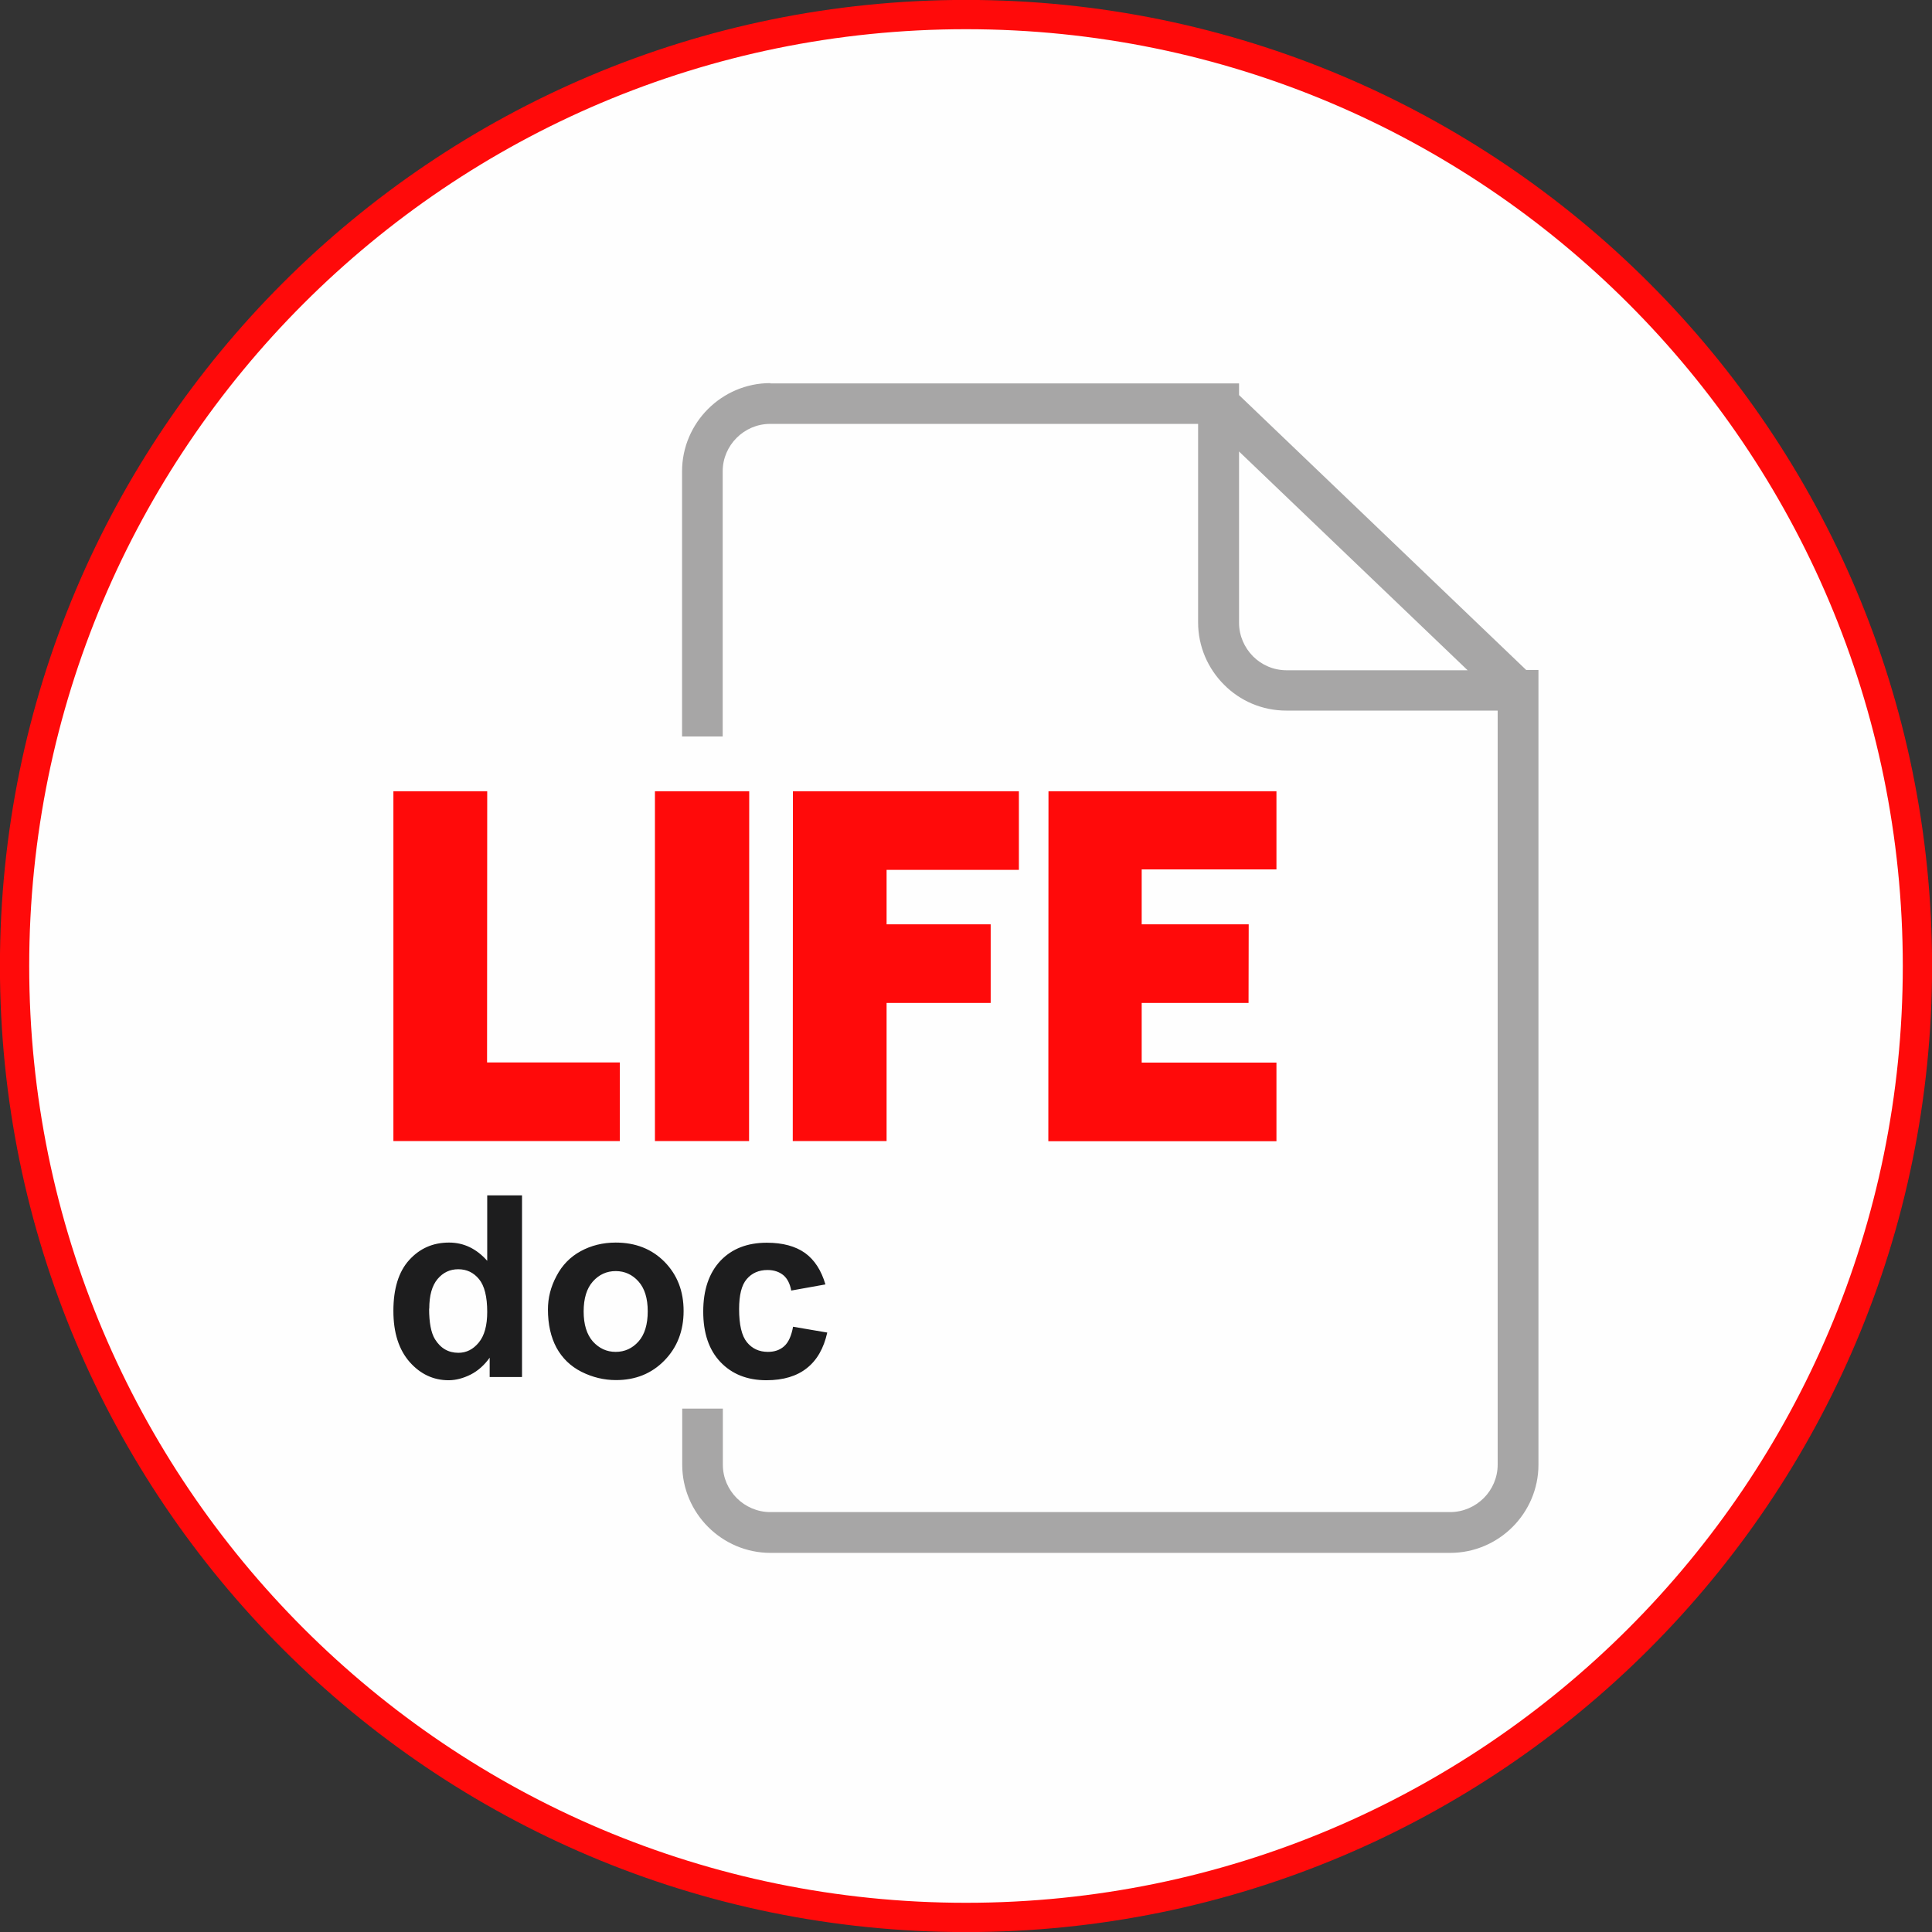
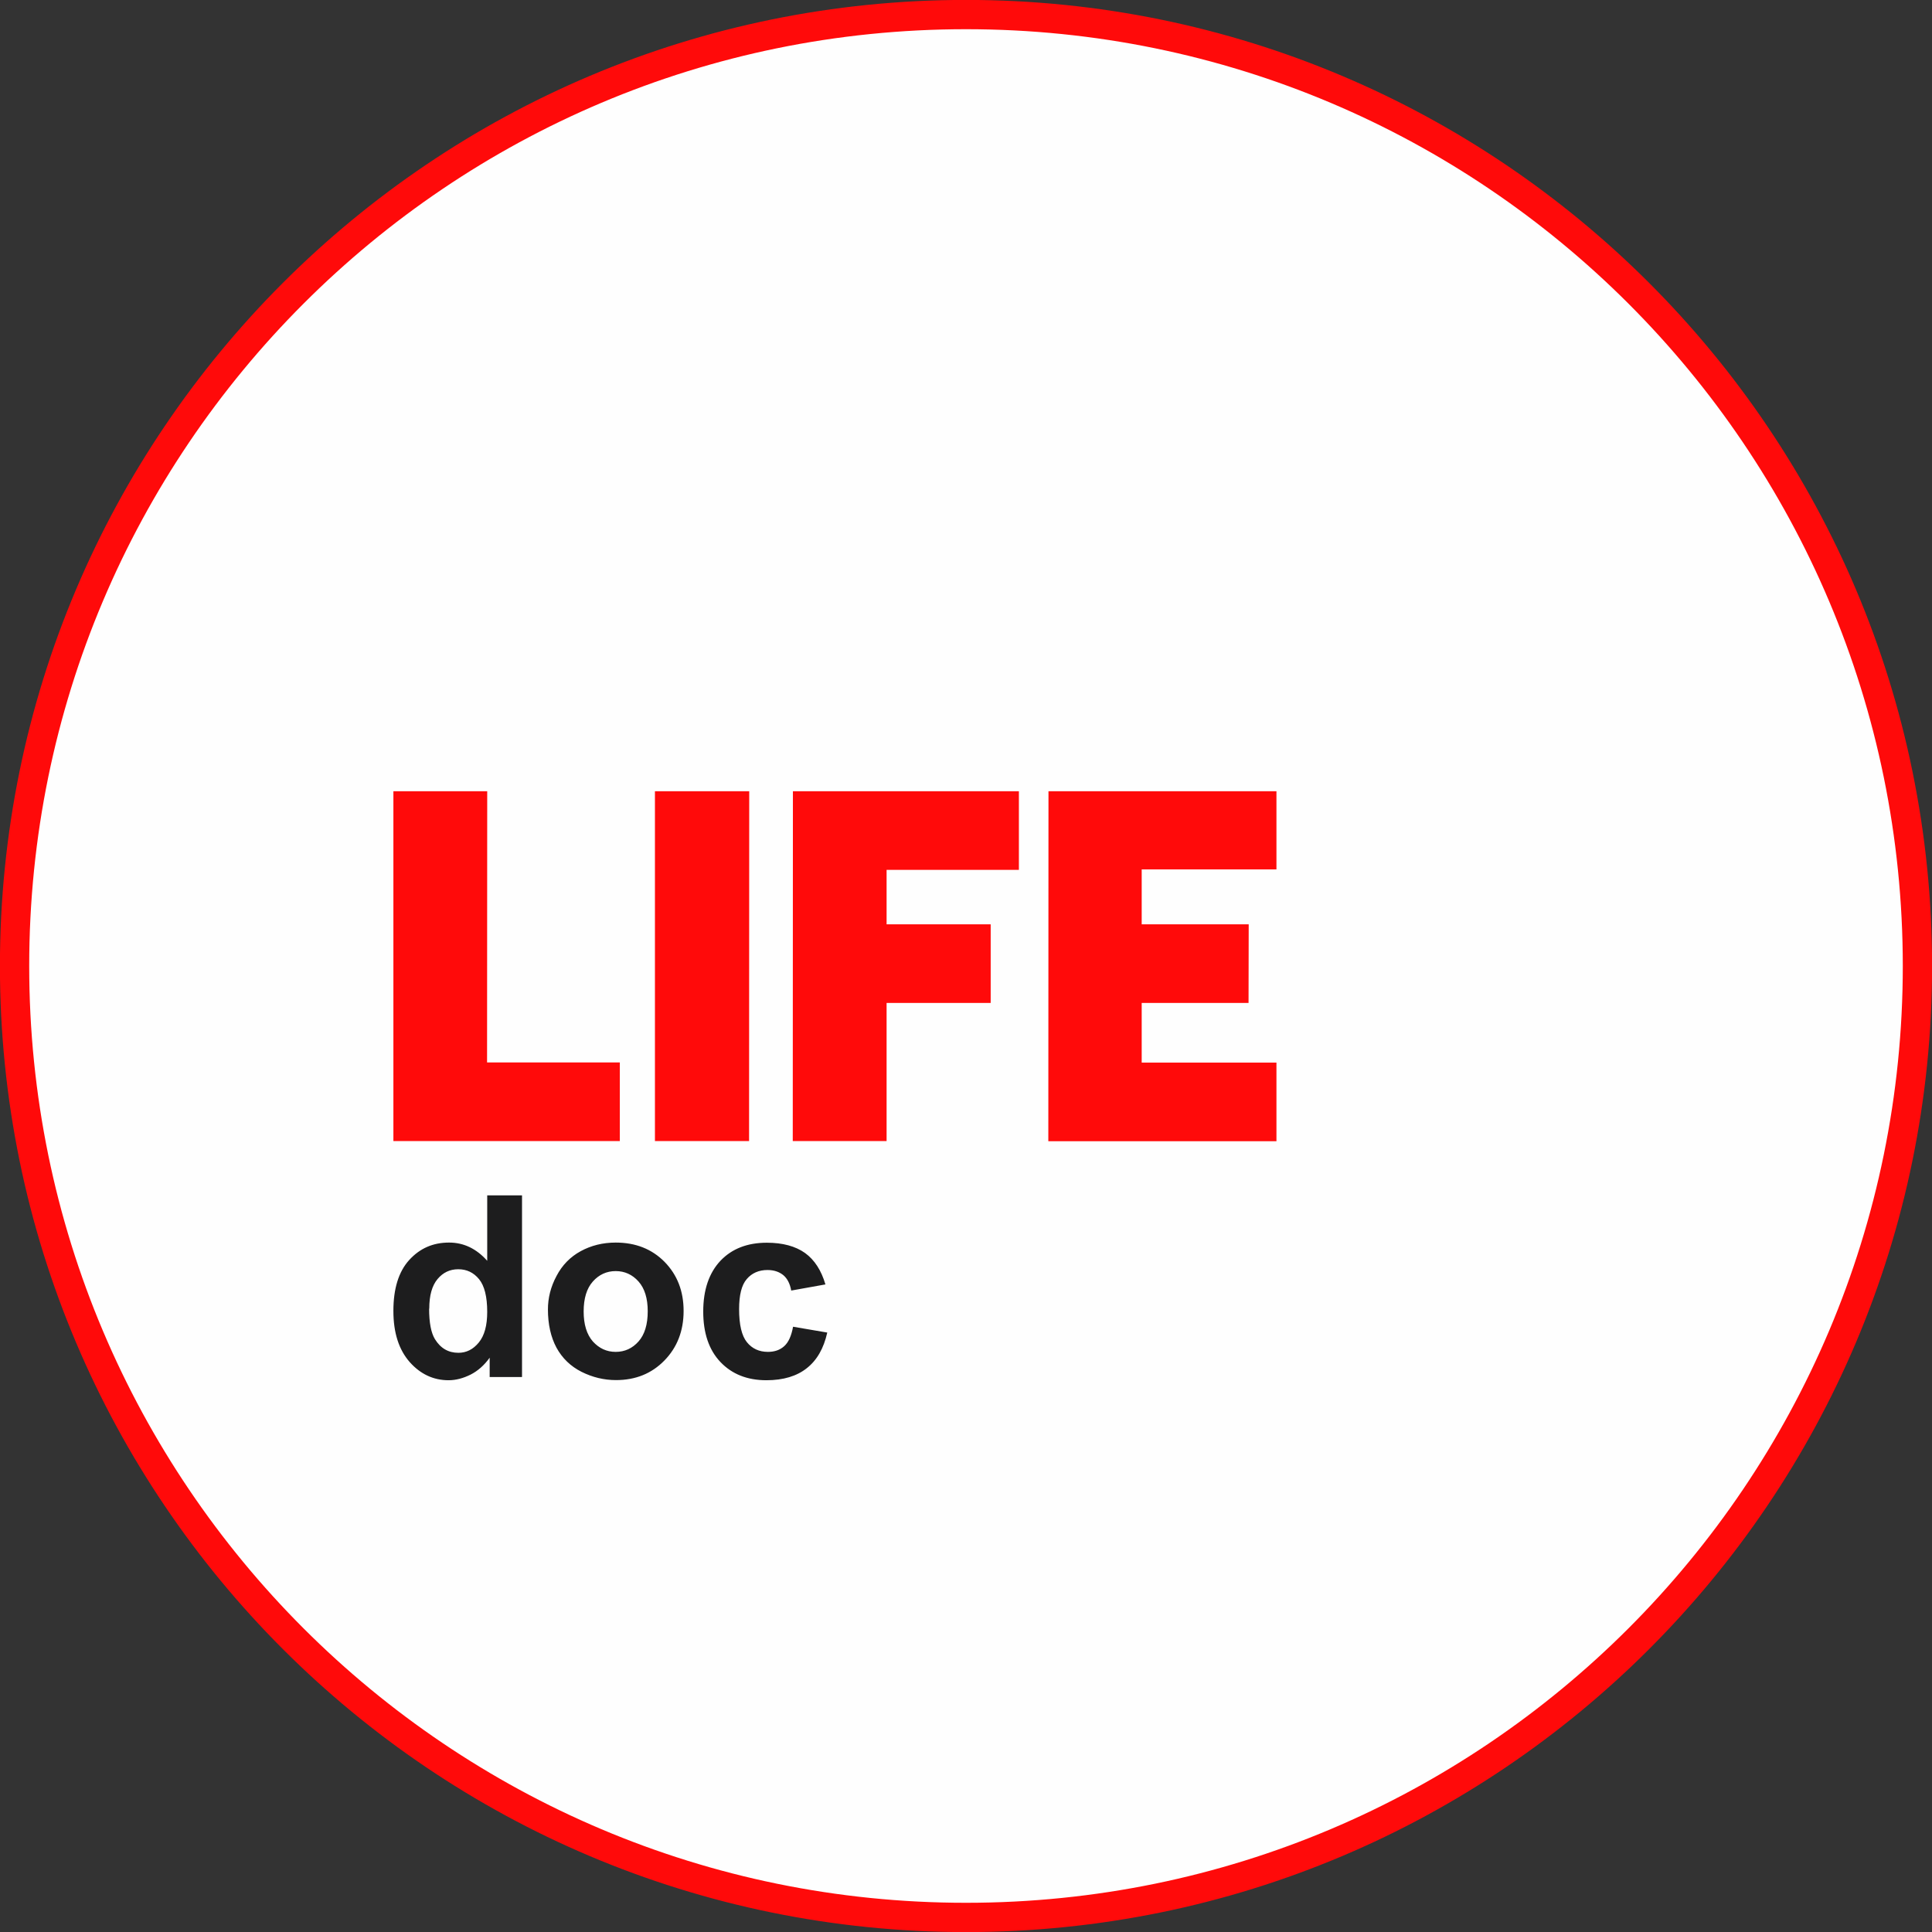
<svg xmlns="http://www.w3.org/2000/svg" xml:space="preserve" width="11.199mm" height="11.199mm" style="shape-rendering:geometricPrecision; text-rendering:geometricPrecision; image-rendering:optimizeQuality; fill-rule:evenodd; clip-rule:evenodd" viewBox="0 0 126.02 126.02">
  <rect x="0" y="0" width="126.02" height="126.02" fill="#333333" stroke="none" />
  <defs>
    <style type="text/css">  .str0 {stroke:#FF0A0A;stroke-width:1.91;stroke-miterlimit:10} .fil1 {fill:none;fill-rule:nonzero} .fil0 {fill:#FEFEFE;fill-rule:nonzero} .fil2 {fill:#A7A6A6;fill-rule:nonzero} .fil4 {fill:#1D1D1E;fill-rule:nonzero} .fil3 {fill:#FF0A0A;fill-rule:nonzero}  </style>
  </defs>
  <g id="Содержимое_x0020_PowerClip">
    <g id="_2852047560576">
-       <path class="fil0" d="M63.01 0.95c34.27,0 62.06,27.78 62.06,62.06 0,34.27 -27.78,62.06 -62.06,62.06 -34.27,0 -62.06,-27.78 -62.06,-62.06 0,-34.27 27.78,-62.06 62.06,-62.06z" />
+       <path class="fil0" d="M63.01 0.95c34.27,0 62.06,27.78 62.06,62.06 0,34.27 -27.78,62.06 -62.06,62.06 -34.27,0 -62.06,-27.78 -62.06,-62.06 0,-34.27 27.78,-62.06 62.06,-62.06" />
      <path class="fil1 str0" d="M63.01 0.95c34.27,0 62.06,27.78 62.06,62.06 0,34.27 -27.78,62.06 -62.06,62.06 -34.27,0 -62.06,-27.78 -62.06,-62.06 0,-34.27 27.78,-62.06 62.06,-62.06z" />
-       <path class="fil2" d="M80.82 29.44l0 11.18c0,0.85 0.35,1.62 0.91,2.19 0.56,0.56 1.33,0.91 2.19,0.91l11.81 0 -14.91 -14.27zm-30.57 -4.43l30.57 0 0 0.76 18.73 17.93 0.8 0 0 51.84c0,1.58 -0.65,3.02 -1.69,4.06 -1.04,1.04 -2.48,1.69 -4.06,1.69l-44.35 0c-1.58,0 -3.02,-0.65 -4.06,-1.69 -1.04,-1.04 -1.69,-2.48 -1.69,-4.06l0 -3.66 2.65 0 0 3.66c0,0.85 0.35,1.62 0.91,2.18 0.56,0.56 1.34,0.91 2.18,0.91l44.35 0c0.85,0 1.62,-0.35 2.19,-0.91 0.56,-0.56 0.91,-1.34 0.91,-2.18l0 -49.19 -13.79 0c-1.58,0 -3.02,-0.64 -4.06,-1.69 -1.04,-1.04 -1.69,-2.48 -1.69,-4.06l0 -12.95 -27.92 0c-0.85,0 -1.62,0.35 -2.18,0.91 -0.56,0.56 -0.91,1.33 -0.91,2.18l0 17.3 -2.65 0 0 -17.3c0,-1.58 0.65,-3.02 1.69,-4.06 1.04,-1.04 2.48,-1.69 4.06,-1.69l0 -0z" />
      <polygon class="fil3" points="31.78,51.61 25.66,51.61 25.66,74.43 40.43,74.43 40.43,69.3 31.77,69.3 " />
      <polygon class="fil3" points="42.72,51.61 48.87,51.61 48.86,74.43 42.72,74.43 " />
      <polygon class="fil3" points="51.71,74.43 57.83,74.43 57.83,65.42 64.62,65.42 64.62,60.29 57.83,60.29 57.83,56.74 66.46,56.74 66.46,51.61 51.72,51.61 " />
      <polygon class="fil3" points="74.47,69.31 74.47,65.42 81.44,65.42 81.45,60.29 74.47,60.29 74.47,56.71 83.26,56.71 83.26,51.61 68.39,51.61 68.38,74.44 83.26,74.44 83.26,69.31 " />
      <path class="fil4" d="M53.84 83.78l-2.23 0.4c-0.08,-0.44 -0.25,-0.78 -0.51,-1 -0.27,-0.22 -0.61,-0.34 -1.04,-0.34 -0.56,0 -1.02,0.2 -1.35,0.59 -0.34,0.39 -0.5,1.05 -0.5,1.96 0,1.02 0.17,1.74 0.51,2.16 0.34,0.42 0.8,0.63 1.37,0.63 0.43,0 0.78,-0.12 1.06,-0.37 0.28,-0.25 0.47,-0.67 0.58,-1.27l2.23 0.38c-0.23,1.03 -0.67,1.8 -1.33,2.32 -0.65,0.52 -1.53,0.79 -2.64,0.79 -1.25,0 -2.25,-0.4 -3,-1.19 -0.75,-0.79 -1.12,-1.89 -1.12,-3.29 0,-1.42 0.38,-2.52 1.12,-3.31 0.75,-0.79 1.76,-1.18 3.03,-1.18 1.04,0 1.87,0.23 2.49,0.67 0.62,0.45 1.06,1.13 1.33,2.05l0 -0zm-15.77 1.76c0,0.85 0.2,1.5 0.6,1.96 0.41,0.45 0.9,0.68 1.49,0.68 0.59,0 1.09,-0.23 1.49,-0.68 0.4,-0.45 0.6,-1.11 0.6,-1.97 0,-0.84 -0.2,-1.49 -0.6,-1.94 -0.4,-0.45 -0.9,-0.68 -1.49,-0.68 -0.59,0 -1.09,0.23 -1.49,0.68 -0.4,0.45 -0.6,1.1 -0.6,1.96zm-2.33 -0.12c0,-0.76 0.18,-1.48 0.56,-2.19 0.37,-0.71 0.9,-1.25 1.58,-1.62 0.68,-0.37 1.44,-0.56 2.28,-0.56 1.3,0 2.36,0.42 3.19,1.26 0.83,0.85 1.24,1.91 1.24,3.2 0,1.3 -0.42,2.38 -1.25,3.23 -0.84,0.86 -1.89,1.28 -3.16,1.28 -0.78,0 -1.53,-0.18 -2.25,-0.54 -0.71,-0.36 -1.25,-0.88 -1.63,-1.57 -0.37,-0.69 -0.56,-1.52 -0.56,-2.51l0 0zm-7.75 -0.06c0,0.92 0.13,1.58 0.38,1.99 0.37,0.6 0.88,0.89 1.53,0.89 0.52,0 0.96,-0.22 1.33,-0.67 0.37,-0.45 0.55,-1.11 0.55,-2 0,-0.99 -0.18,-1.7 -0.53,-2.13 -0.36,-0.44 -0.81,-0.65 -1.36,-0.65 -0.54,0 -0.99,0.21 -1.35,0.64 -0.36,0.43 -0.54,1.07 -0.54,1.93l0 -0zm6.05 4.46l-2.1 0 0 -1.26c-0.35,0.49 -0.77,0.86 -1.24,1.1 -0.48,0.24 -0.96,0.37 -1.44,0.37 -0.99,0 -1.84,-0.4 -2.54,-1.19 -0.7,-0.8 -1.06,-1.9 -1.06,-3.33 0,-1.45 0.34,-2.56 1.03,-3.32 0.69,-0.76 1.55,-1.14 2.6,-1.14 0.96,0 1.79,0.4 2.49,1.19l0 -4.27 2.27 0 0 11.84 0 -0z" />
    </g>
  </g>
</svg>